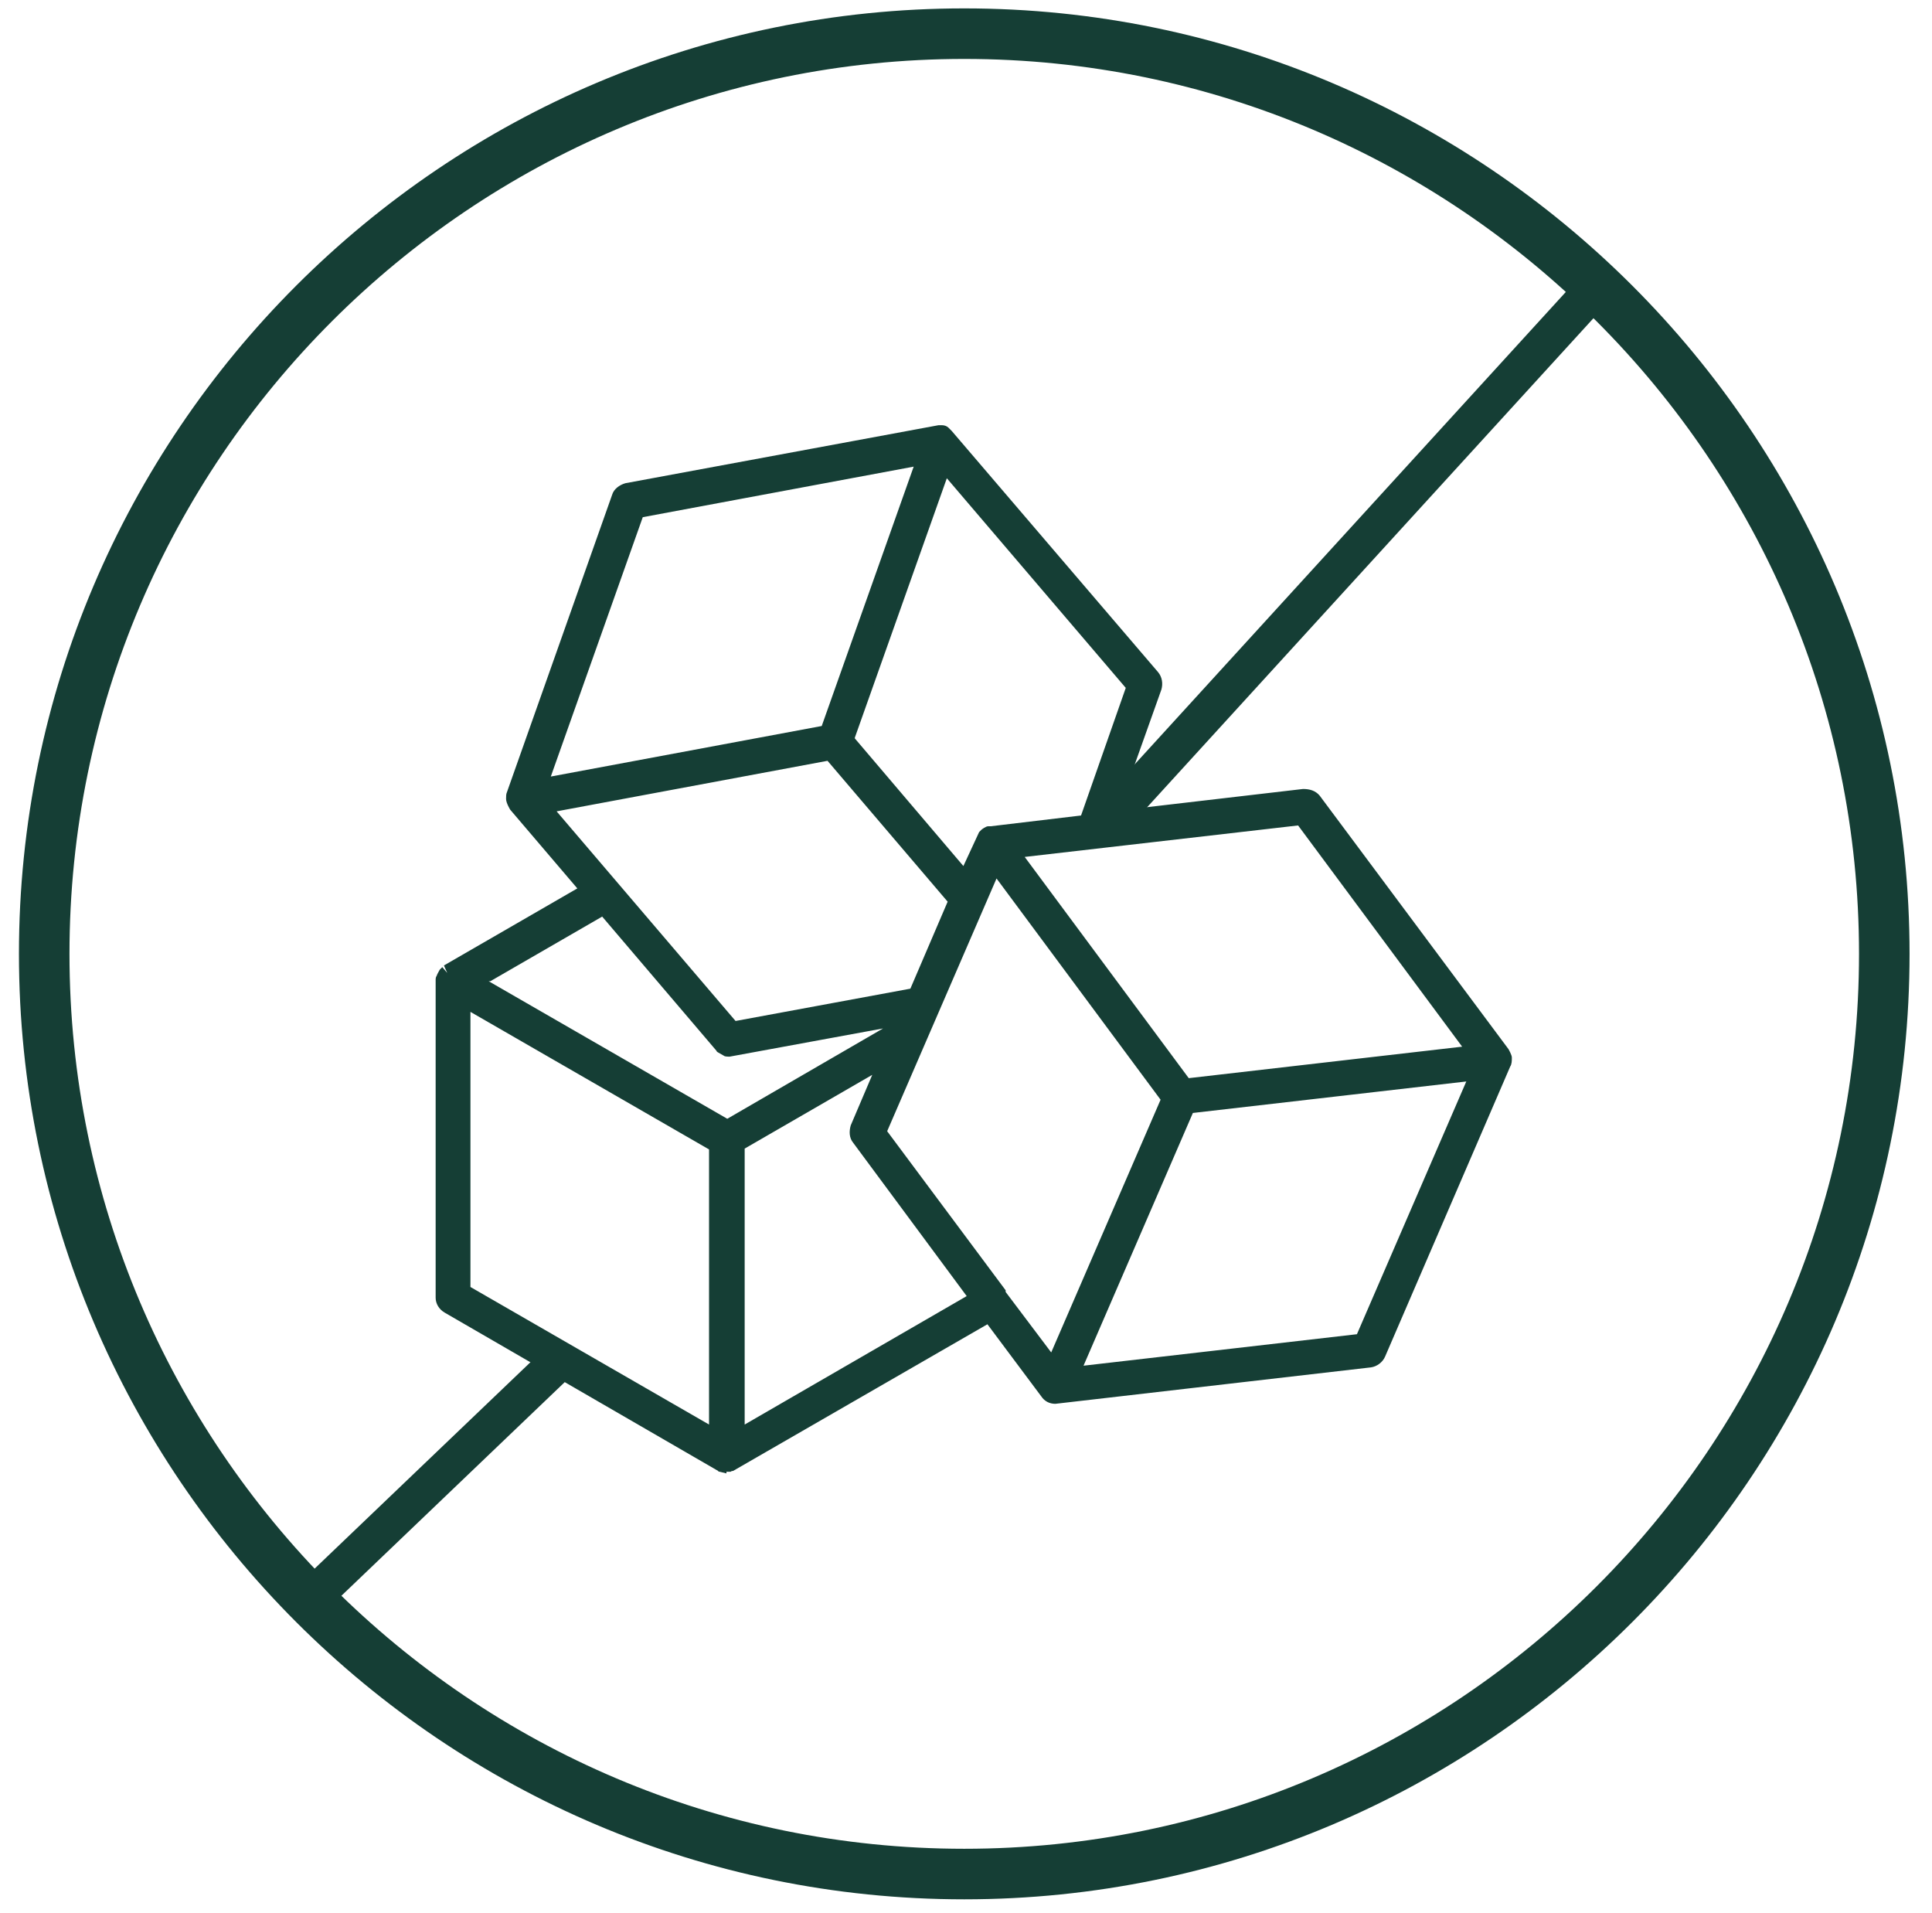
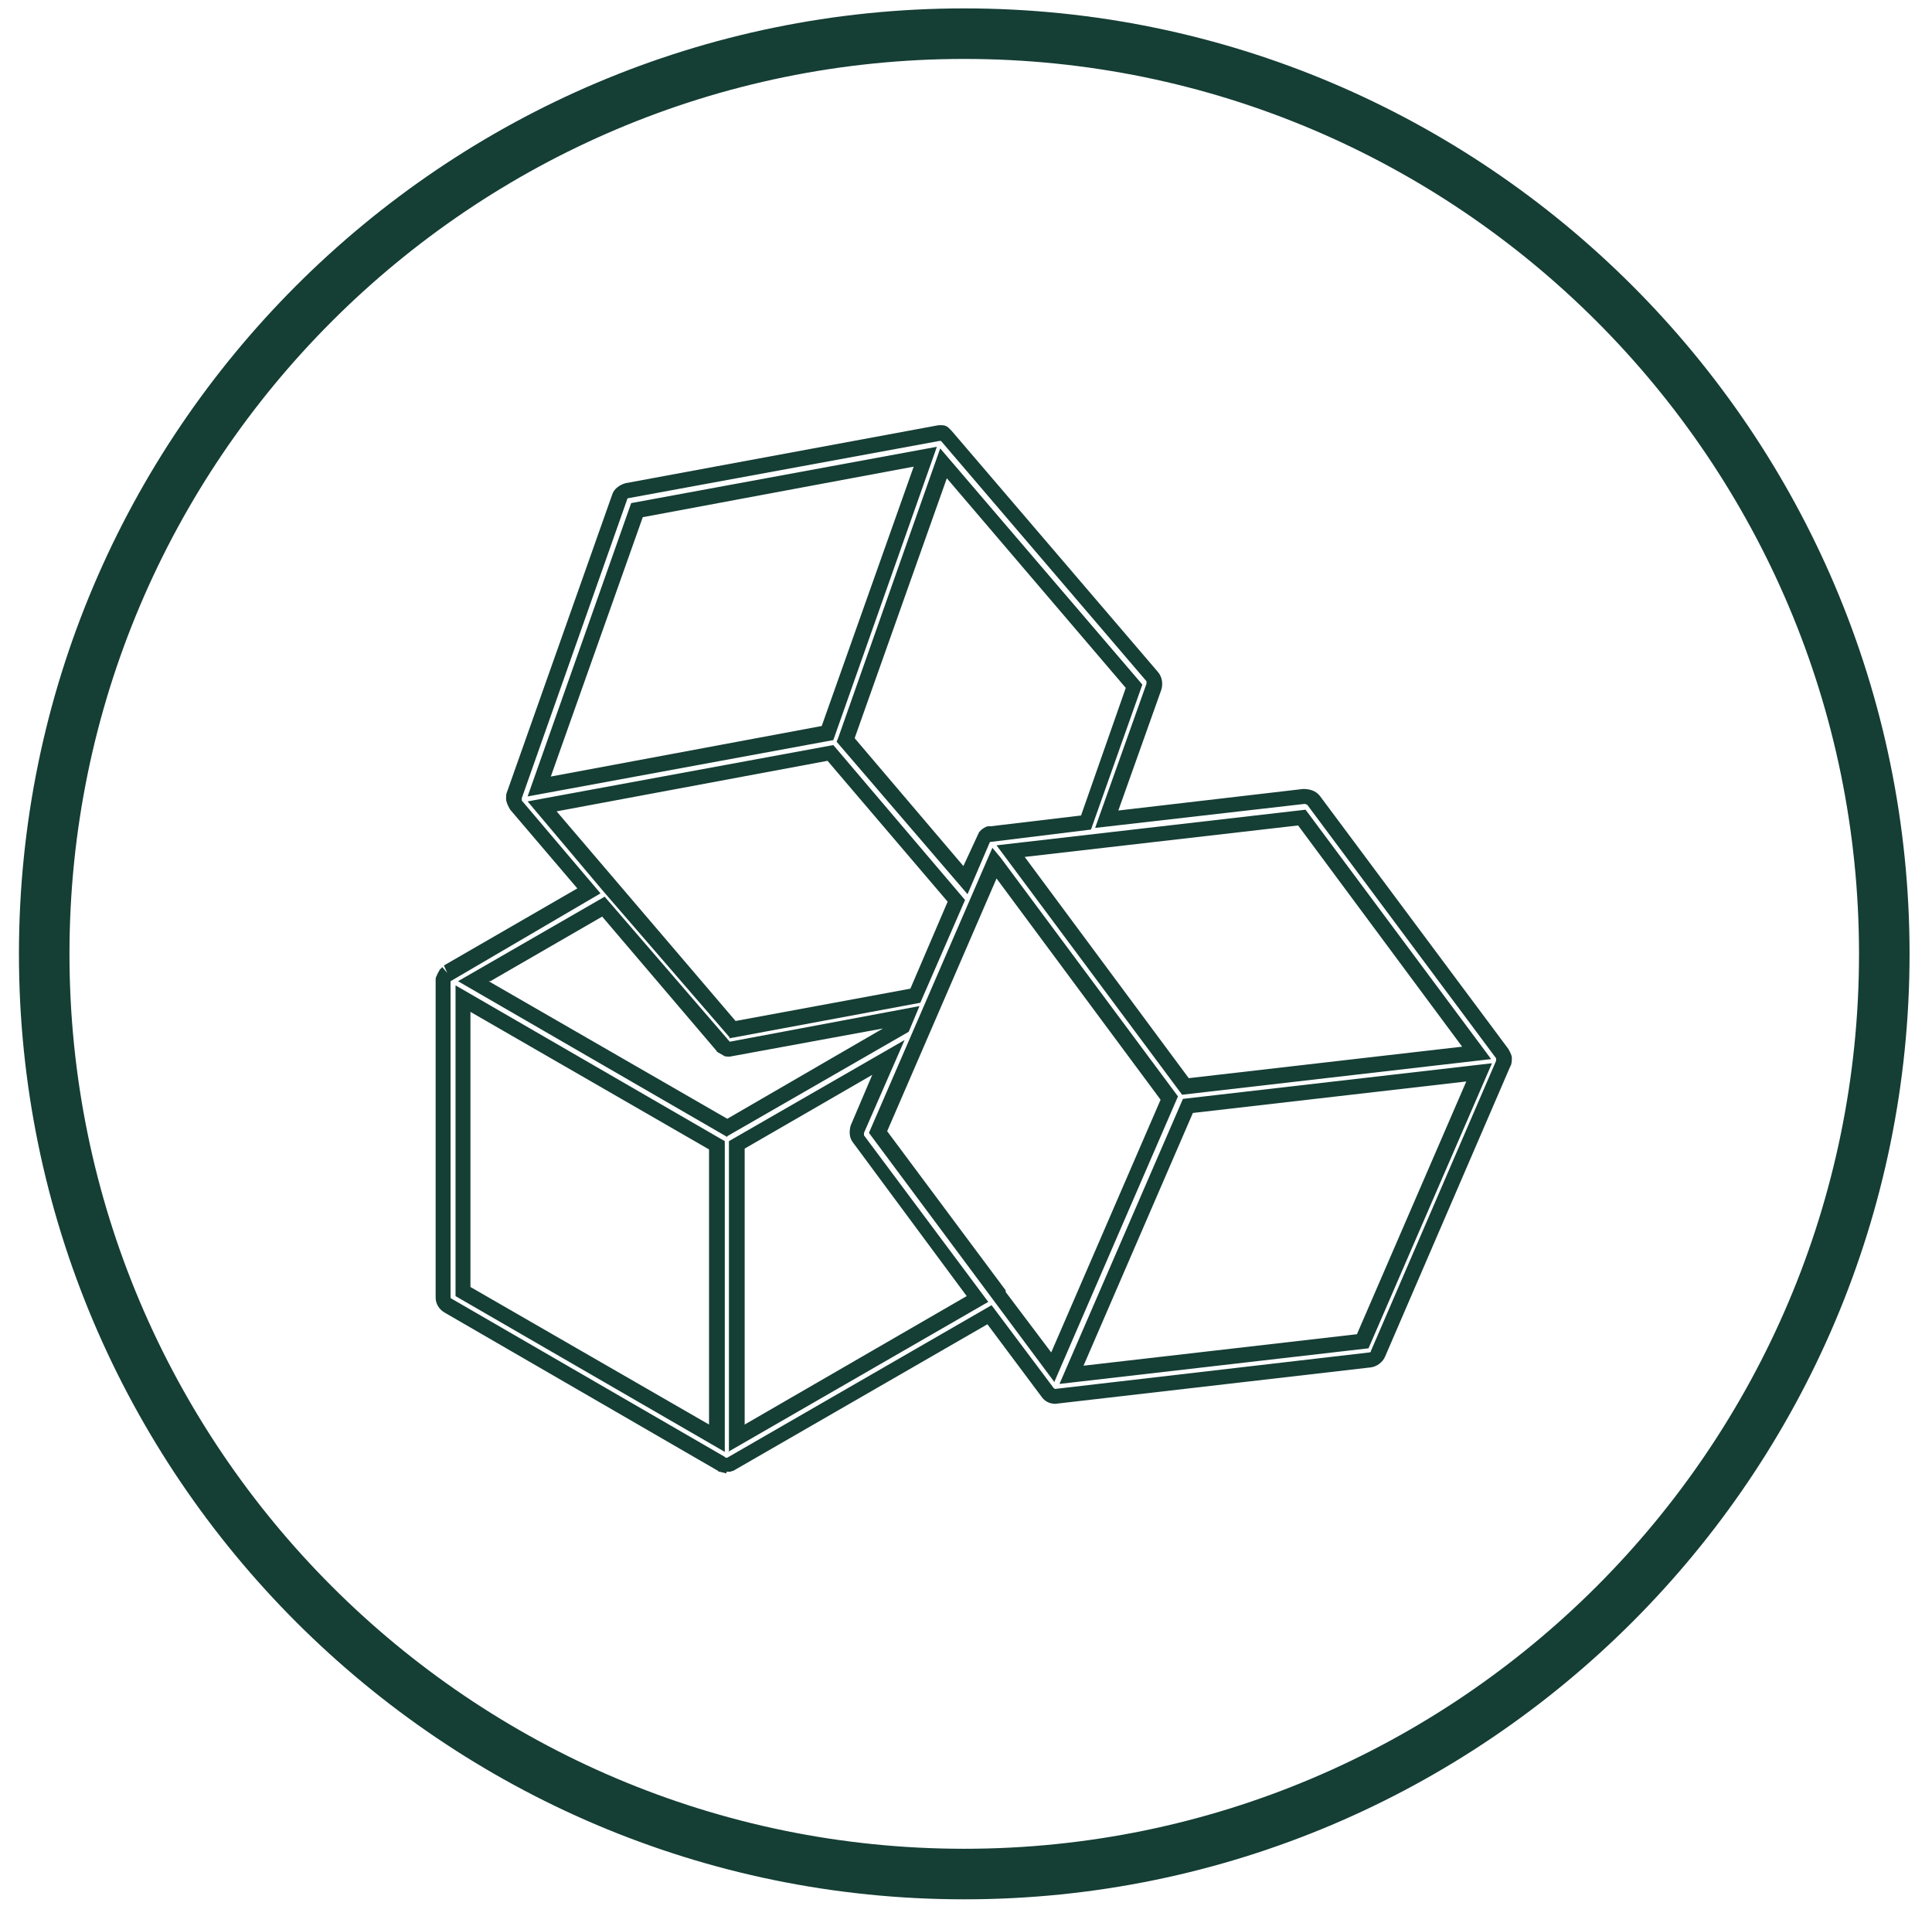
<svg xmlns="http://www.w3.org/2000/svg" fill="none" viewBox="0 0 102 101" height="101" width="102">
  <path fill="#153E35" d="M50.907 0.443C23.395 0.443 1 22.838 1 50.351C1 77.863 23.395 100.258 50.907 100.258C78.42 100.258 100.815 77.863 100.815 50.351C100.815 22.838 78.42 0.443 50.907 0.443ZM50.907 97.59C24.838 97.59 3.668 76.376 3.668 50.351C3.668 24.282 24.882 3.111 50.907 3.111C76.976 3.111 98.147 24.325 98.147 50.351C98.147 76.42 76.933 97.59 50.907 97.59Z" />
-   <path fill="#153E35" d="M79.425 55.907C79.425 55.819 79.382 55.732 79.338 55.645L69.365 42.26C69.365 42.26 69.059 42.041 68.884 42.041L58.474 43.266L60.967 36.268C60.967 36.268 60.967 35.874 60.88 35.743L50.032 23.058C50.032 23.058 49.989 23.058 49.945 23.014C49.901 23.014 49.814 22.971 49.77 22.971C49.77 22.971 49.726 22.971 49.682 22.971C49.682 22.971 49.682 22.971 49.639 22.971L33.236 26.032C33.236 26.032 32.886 26.207 32.842 26.382L27.288 42.129C27.288 42.129 27.288 42.26 27.288 42.347C27.288 42.479 27.331 42.566 27.419 42.654L31.268 47.159L23.832 51.445C23.832 51.445 23.832 51.445 23.788 51.445C23.788 51.445 23.744 51.445 23.701 51.489C23.701 51.533 23.613 51.577 23.613 51.664C23.613 51.664 23.613 51.708 23.613 51.752C23.613 51.752 23.613 51.752 23.613 51.795V68.46C23.613 68.46 23.701 68.81 23.876 68.898L38.31 77.252C38.31 77.252 38.31 77.252 38.354 77.252C38.354 77.252 38.397 77.252 38.441 77.252C38.441 77.252 38.485 77.252 38.529 77.252C38.572 77.252 38.572 77.252 38.616 77.252C38.616 77.252 38.66 77.252 38.704 77.252C38.704 77.252 38.704 77.252 38.747 77.252L52.35 69.379L55.412 73.49C55.412 73.49 55.675 73.709 55.85 73.709C55.85 73.709 55.85 73.709 55.893 73.709L72.471 71.784C72.471 71.784 72.821 71.653 72.908 71.478L79.513 56.169C79.513 56.169 79.557 55.994 79.513 55.907H79.425ZM68.709 43.135L77.938 55.557L62.586 57.35L53.356 44.928L68.709 43.135ZM49.814 24.458L59.874 36.224L57.337 43.397L52.35 43.966C52.35 43.966 52.307 43.966 52.263 43.966C52.175 43.966 52.132 44.01 52.044 44.053C52.044 44.053 52.044 44.053 52.044 44.097L51.126 46.24L44.827 38.848L49.989 24.283L49.814 24.458ZM33.63 26.951L48.851 24.152L43.69 38.717L28.468 41.517L33.63 26.951ZM28.643 42.566L43.865 39.767L50.513 47.553L48.37 52.539L38.704 54.332L32.318 46.853L28.643 42.566ZM37.829 75.94L24.444 68.198V52.714L37.829 60.456V75.94ZM38.397 59.537L25.013 51.795L31.836 47.859L38.135 55.207C38.135 55.207 38.135 55.207 38.179 55.251C38.179 55.251 38.179 55.251 38.222 55.251C38.222 55.251 38.31 55.251 38.354 55.251C38.354 55.251 38.354 55.251 38.397 55.251L47.67 53.545L47.452 54.07L38.222 59.406L38.397 59.537ZM38.879 75.94V60.456L46.883 55.819L45.265 59.625C45.265 59.625 45.221 59.975 45.308 60.15L51.607 68.591L38.879 75.94ZM55.587 72.178L52.788 68.46L46.358 59.8L52.482 45.628L61.361 57.525L61.711 58.006L55.587 72.222V72.178ZM71.946 70.822L56.593 72.616L62.717 58.4L78.07 56.607L71.946 70.822Z" />
  <path fill="#153E35" d="M38.353 77.776L38.003 77.689C38.003 77.689 37.915 77.689 37.915 77.645L23.481 69.291C23.175 69.116 23 68.81 23 68.504V51.707C23 51.707 23 51.576 23.044 51.532C23.087 51.401 23.175 51.27 23.219 51.182C23.262 51.139 23.306 51.095 23.35 51.051L23.612 51.357L23.437 50.964L30.48 46.896L26.937 42.741C26.937 42.741 26.718 42.391 26.718 42.172C26.718 42.041 26.718 41.91 26.762 41.822L32.317 26.119C32.404 25.813 32.71 25.595 33.017 25.507L49.55 22.445C49.55 22.445 49.681 22.445 49.725 22.445C49.856 22.445 49.988 22.489 50.075 22.576L50.163 22.664L50.25 22.752L61.141 35.48C61.36 35.742 61.404 36.092 61.316 36.398L59.042 42.784L68.796 41.647C69.146 41.647 69.452 41.735 69.671 41.997L79.643 55.382C79.643 55.382 79.818 55.688 79.818 55.819C79.818 55.994 79.818 56.169 79.731 56.3L73.126 71.609C72.995 71.915 72.689 72.134 72.382 72.178L55.718 74.102C55.411 74.102 55.149 73.971 54.974 73.709L52.131 69.903L38.703 77.645C38.703 77.645 38.615 77.645 38.571 77.689C38.484 77.689 38.44 77.689 38.353 77.689V77.776ZM38.309 76.945H38.397L52.35 68.897L55.63 73.271C55.63 73.271 55.674 73.315 55.718 73.315L72.295 71.39C72.295 71.39 72.382 71.39 72.382 71.303L78.987 55.994V55.863L69.014 42.478C69.014 42.478 69.014 42.478 68.883 42.434L57.817 43.703L60.529 36.092C60.529 36.092 60.529 36.005 60.529 35.961L49.681 23.276H49.594L33.191 26.294C33.191 26.294 33.104 26.294 33.104 26.382L27.549 42.128V42.26L31.704 47.158L23.787 51.795V68.46C23.787 68.46 23.787 68.547 23.831 68.547L38.265 76.902L38.309 76.945ZM38.265 76.639L24.05 68.416V52.014L38.265 60.237V76.639ZM24.837 67.935L37.434 75.196V60.674L24.837 53.413V67.935ZM38.484 76.639V60.237L47.757 54.9L45.614 59.799C45.614 59.799 45.614 59.887 45.614 59.931L52.175 68.722L38.44 76.639H38.484ZM39.315 60.674V75.196L51.037 68.416L45.045 60.324C44.826 60.062 44.826 59.712 44.914 59.406L46.051 56.737L39.315 60.63V60.674ZM55.936 73.052L62.453 58.006L78.769 56.125L72.251 71.172L55.936 73.052ZM62.978 58.749L57.205 72.09L71.639 70.428L77.413 57.087L62.978 58.749ZM55.674 72.965L45.876 59.799L52.393 44.753L52.831 45.278L62.191 57.875L55.674 72.921V72.965ZM53.093 68.11V68.197L55.499 71.39L61.273 58.05L52.612 46.371L46.838 59.712L53.093 68.11ZM38.397 60.018L24.181 51.795L31.923 47.333L38.528 54.988L48.544 53.107L47.976 54.463L38.397 59.974V60.018ZM25.799 51.795L38.397 59.056L46.62 54.288L38.528 55.775H38.44C38.44 55.775 38.265 55.775 38.222 55.731L37.915 55.556C37.915 55.556 37.828 55.513 37.828 55.469L31.792 48.383L25.887 51.795H25.799ZM62.41 57.787L62.279 57.612L52.612 44.621L68.927 42.741L69.058 42.916L78.725 55.906L62.41 57.787ZM54.099 45.234L62.76 56.912L77.194 55.25L68.533 43.572L54.099 45.234ZM38.528 54.769L31.835 47.027L27.855 42.303L43.995 39.329L50.95 47.508L48.588 52.932L38.484 54.813L38.528 54.769ZM32.71 46.721L38.834 53.894L48.063 52.188L50.031 47.596L43.689 40.16L29.386 42.828L32.71 46.721ZM51.081 47.202L44.17 39.154L44.258 38.935L49.638 23.67L60.31 36.136L57.598 43.79L52.262 44.447L51.081 47.202ZM45.132 38.979L50.862 45.715L51.693 43.922L51.825 43.79C51.825 43.79 52.043 43.615 52.175 43.615H52.306L57.074 43.047L59.435 36.311L49.988 25.245L45.132 38.935V38.979ZM27.855 42.041L33.323 26.557L49.463 23.583L43.995 39.066L27.855 42.041ZM33.935 27.3L29.08 40.991L43.383 38.323L48.238 24.632L33.935 27.3Z" />
-   <path fill="#153E35" d="M28.9 71.05L15.654 83.717L17.045 85.171L30.29 72.504L28.9 71.05Z" />
-   <path fill="#153E35" d="M83.008 15.038L57.707 42.756L59.193 44.112L84.494 16.395L83.008 15.038Z" />
</svg>